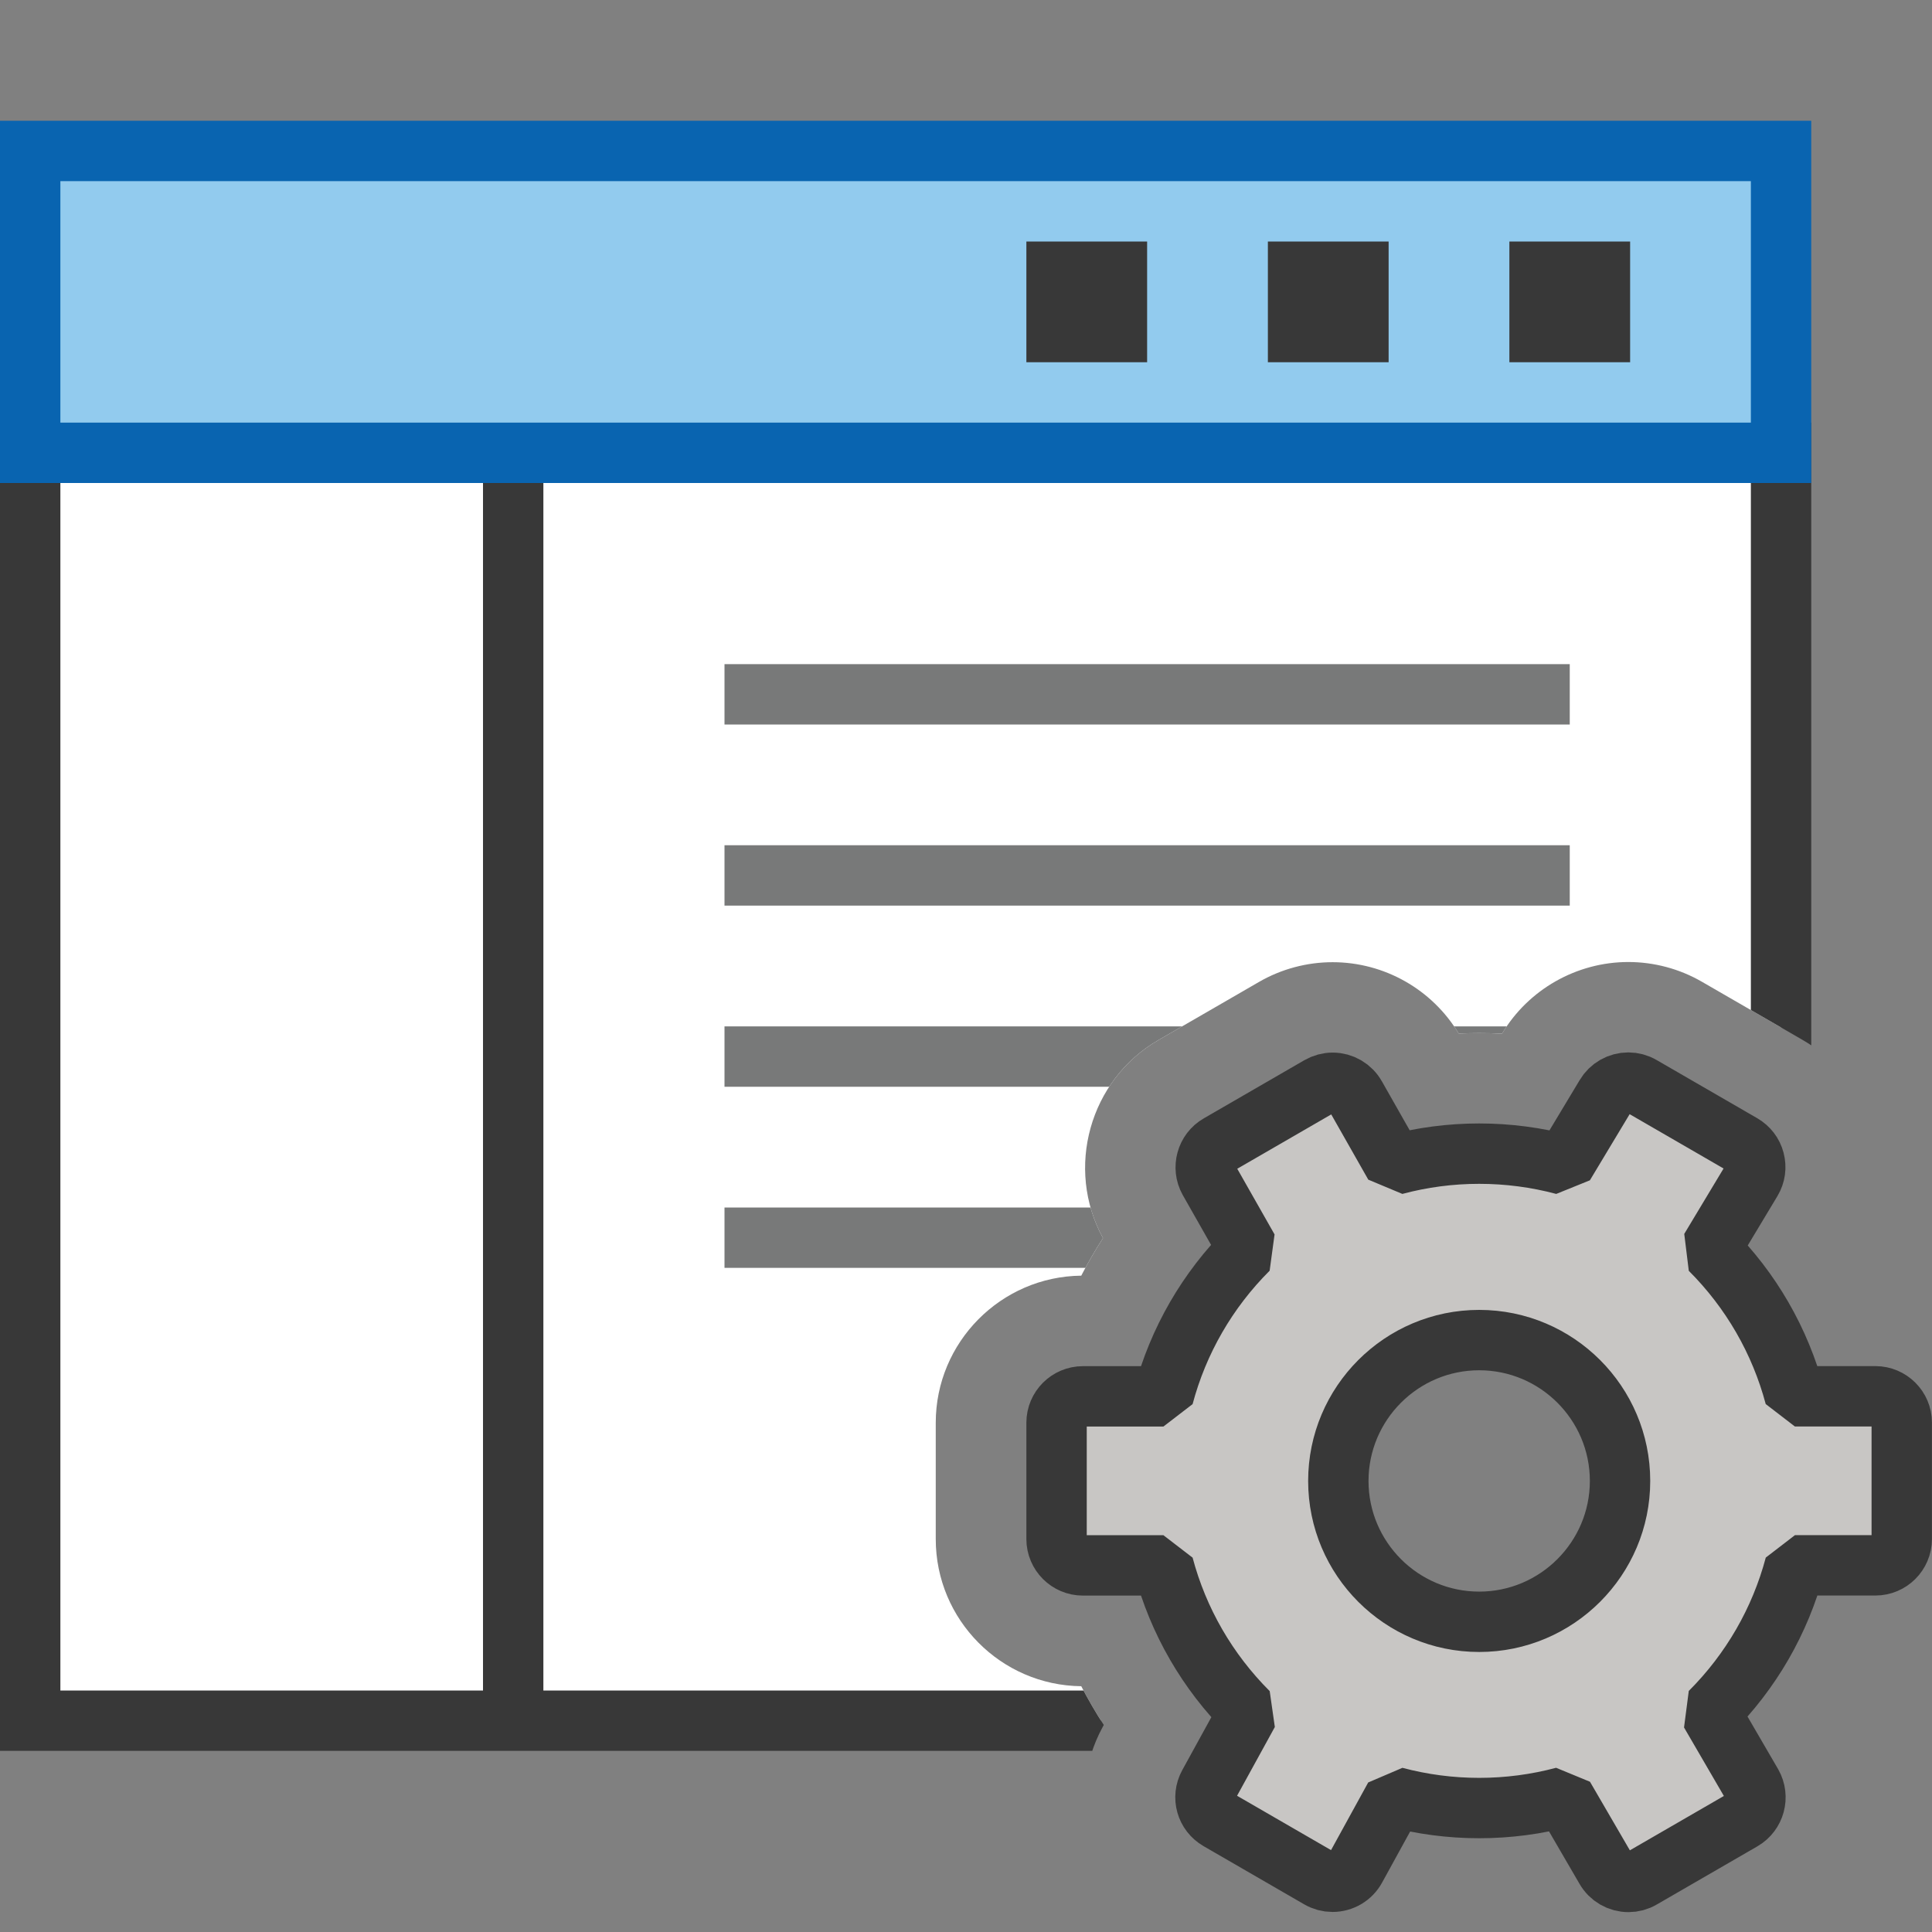
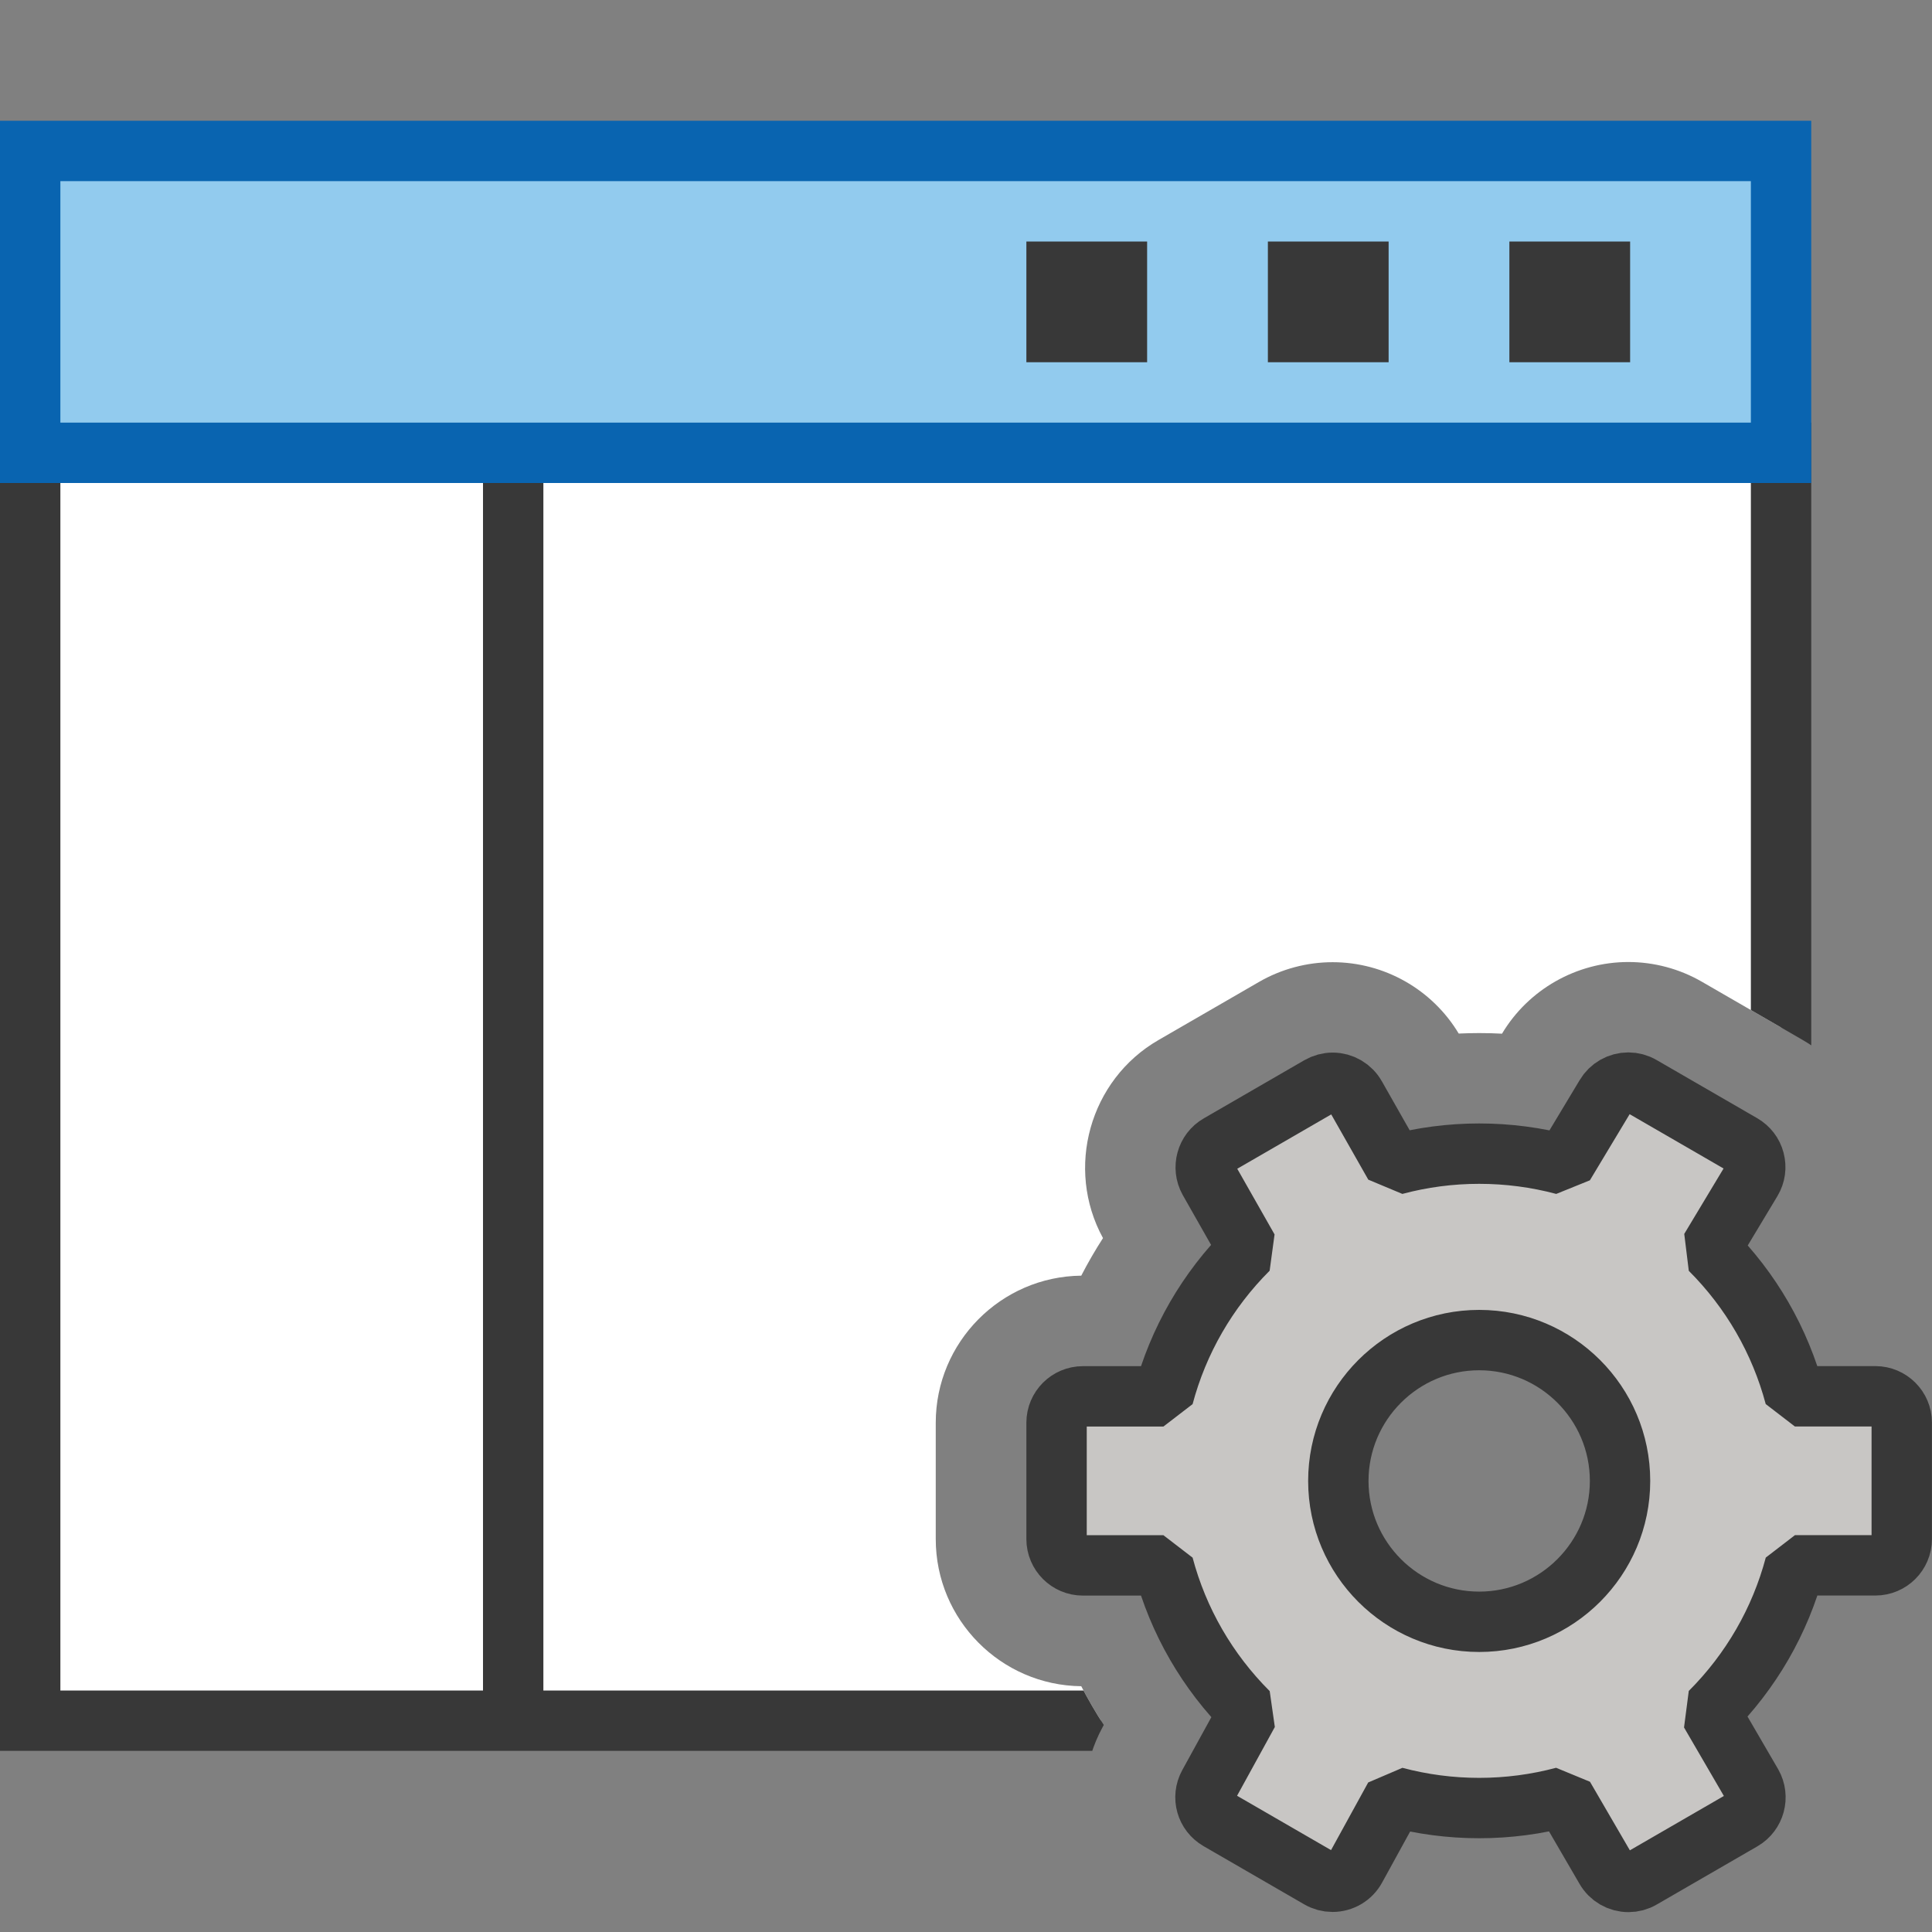
<svg xmlns="http://www.w3.org/2000/svg" version="1.1" id="Layer_1" x="0px" y="0px" width="32px" height="32px" viewBox="0 0 32 32" enable-background="new 0 0 32 32" xml:space="preserve">
  <rect x="0" y="0" width="32" height="32" fill="#808080" stroke="none" />
  <g id="main">
    <clipPath id="clip_mask">
      <path d="M19.185,31.878c-1.151,-0.665,-1.556,-2.102,-0.923,-3.27l0.02,-0.037c-0.135,-0.208,-0.259,-0.422,-0.373,-0.642c-1.331,-0.014,-2.41,-1.101,-2.41,-2.436v-1.928c0,-1.334,1.079,-2.422,2.41,-2.436c0.11,-0.213,0.23,-0.421,0.36,-0.622c-0.631,-1.155,-0.222,-2.622,0.918,-3.28l1.666,-0.963c0.37,-0.214,0.792,-0.327,1.219,-0.327c0.857,0,1.65,0.451,2.089,1.182c0.113,-0.005,0.225,-0.008,0.338,-0.008c0.126,0,0.253,0.003,0.379,0.01c0.436,-0.732,1.236,-1.187,2.092,-1.187c0.427,0,0.849,0.113,1.219,0.327l1.667,0.963c0.566,0.327,0.969,0.855,1.136,1.487c0.165,0.623,0.079,1.272,-0.24,1.831c0.122,0.191,0.234,0.386,0.338,0.587c0.322,0.003,0.629,0.07,0.91,0.187V0H0v32h19.395L19.185,31.878z" />
    </clipPath>
    <g id="icon" clip-path="url(#clip_mask)">
      <g id="transformed_icon" transform="translate(-1 -1)">
        <rect x="1.5" y="8.5" width="29" height="21" fill="#FFFFFF" stroke="#383838" stroke-width="1" stroke-miterlimit="5" />
        <line x1="9.5" y1="8.5" x2="9.5" y2="29.5" fill="#FFFFFF" stroke="#383838" stroke-width="1" stroke-miterlimit="5" />
-         <path d="M27,12.5H13M27,15.5H13M27,18.5H13M27,21.5H13" fill="none" stroke="#787979" stroke-width="1" stroke-miterlimit="5" />
        <path d="M23.5,25.5h3v1h-3V25.5zM17.5,26.5h3v-1h-3V26.5z" fill="#78797A" stroke="#787979" stroke-width="1" stroke-linecap="round" stroke-miterlimit="5" />
        <rect x="1.5" y="3.5" width="29" height="5" fill="#92CBEE" stroke="#0964B0" stroke-width="1" stroke-linecap="round" stroke-miterlimit="5" />
        <path d="M26,5h2v2h-2V5zM22,7h2V5h-2V7zM18,7h2V5h-2V7z" fill="#383838" />
      </g>
    </g>
    <g id="overlay">
      <path d="M26.973,31.171c-0.156,0,-0.302,-0.084,-0.379,-0.22l-0.691,-1.188c-0.456,0.122,-0.927,0.184,-1.403,0.184c-0.475,0,-0.945,-0.062,-1.4,-0.183l-0.646,1.176c-0.076,0.141,-0.223,0.228,-0.384,0.228c-0.076,0,-0.152,-0.02,-0.218,-0.059l-1.667,-0.964c-0.206,-0.119,-0.279,-0.376,-0.165,-0.585l0.657,-1.196c-0.678,-0.677,-1.162,-1.514,-1.407,-2.436h-1.334c-0.24,0,-0.436,-0.196,-0.436,-0.436v-1.928c0,-0.24,0.196,-0.436,0.436,-0.436h1.334c0.245,-0.921,0.728,-1.758,1.406,-2.435l-0.651,-1.146c-0.115,-0.207,-0.043,-0.472,0.163,-0.59l1.667,-0.964c0.066,-0.038,0.142,-0.059,0.218,-0.059c0.158,0,0.304,0.086,0.381,0.224l0.644,1.134c0.455,-0.122,0.926,-0.184,1.402,-0.184c0.477,0,0.948,0.062,1.405,0.184l0.689,-1.146c0.078,-0.133,0.222,-0.215,0.376,-0.215c0.076,0,0.152,0.02,0.218,0.059l1.667,0.964c0.101,0.059,0.174,0.153,0.203,0.266c0.03,0.113,0.014,0.231,-0.046,0.332l-0.687,1.143c0.677,0.676,1.159,1.512,1.404,2.432h1.334c0.24,0,0.436,0.196,0.436,0.436v1.928c0,0.24,-0.196,0.436,-0.436,0.436H29.73c-0.245,0.921,-0.728,1.757,-1.405,2.434l0.694,1.193c0.118,0.208,0.046,0.474,-0.161,0.594l-1.667,0.964C27.125,31.151,27.049,31.171,26.973,31.171zM24.5,22.196c-1.287,0,-2.333,1.047,-2.333,2.333c0,1.287,1.047,2.333,2.333,2.333s2.333,-1.047,2.333,-2.333C26.833,23.242,25.787,22.196,24.5,22.196z" fill="#C8C6C4" stroke="#383838" stroke-width="1" stroke-miterlimit="1" />
    </g>
  </g>
</svg>